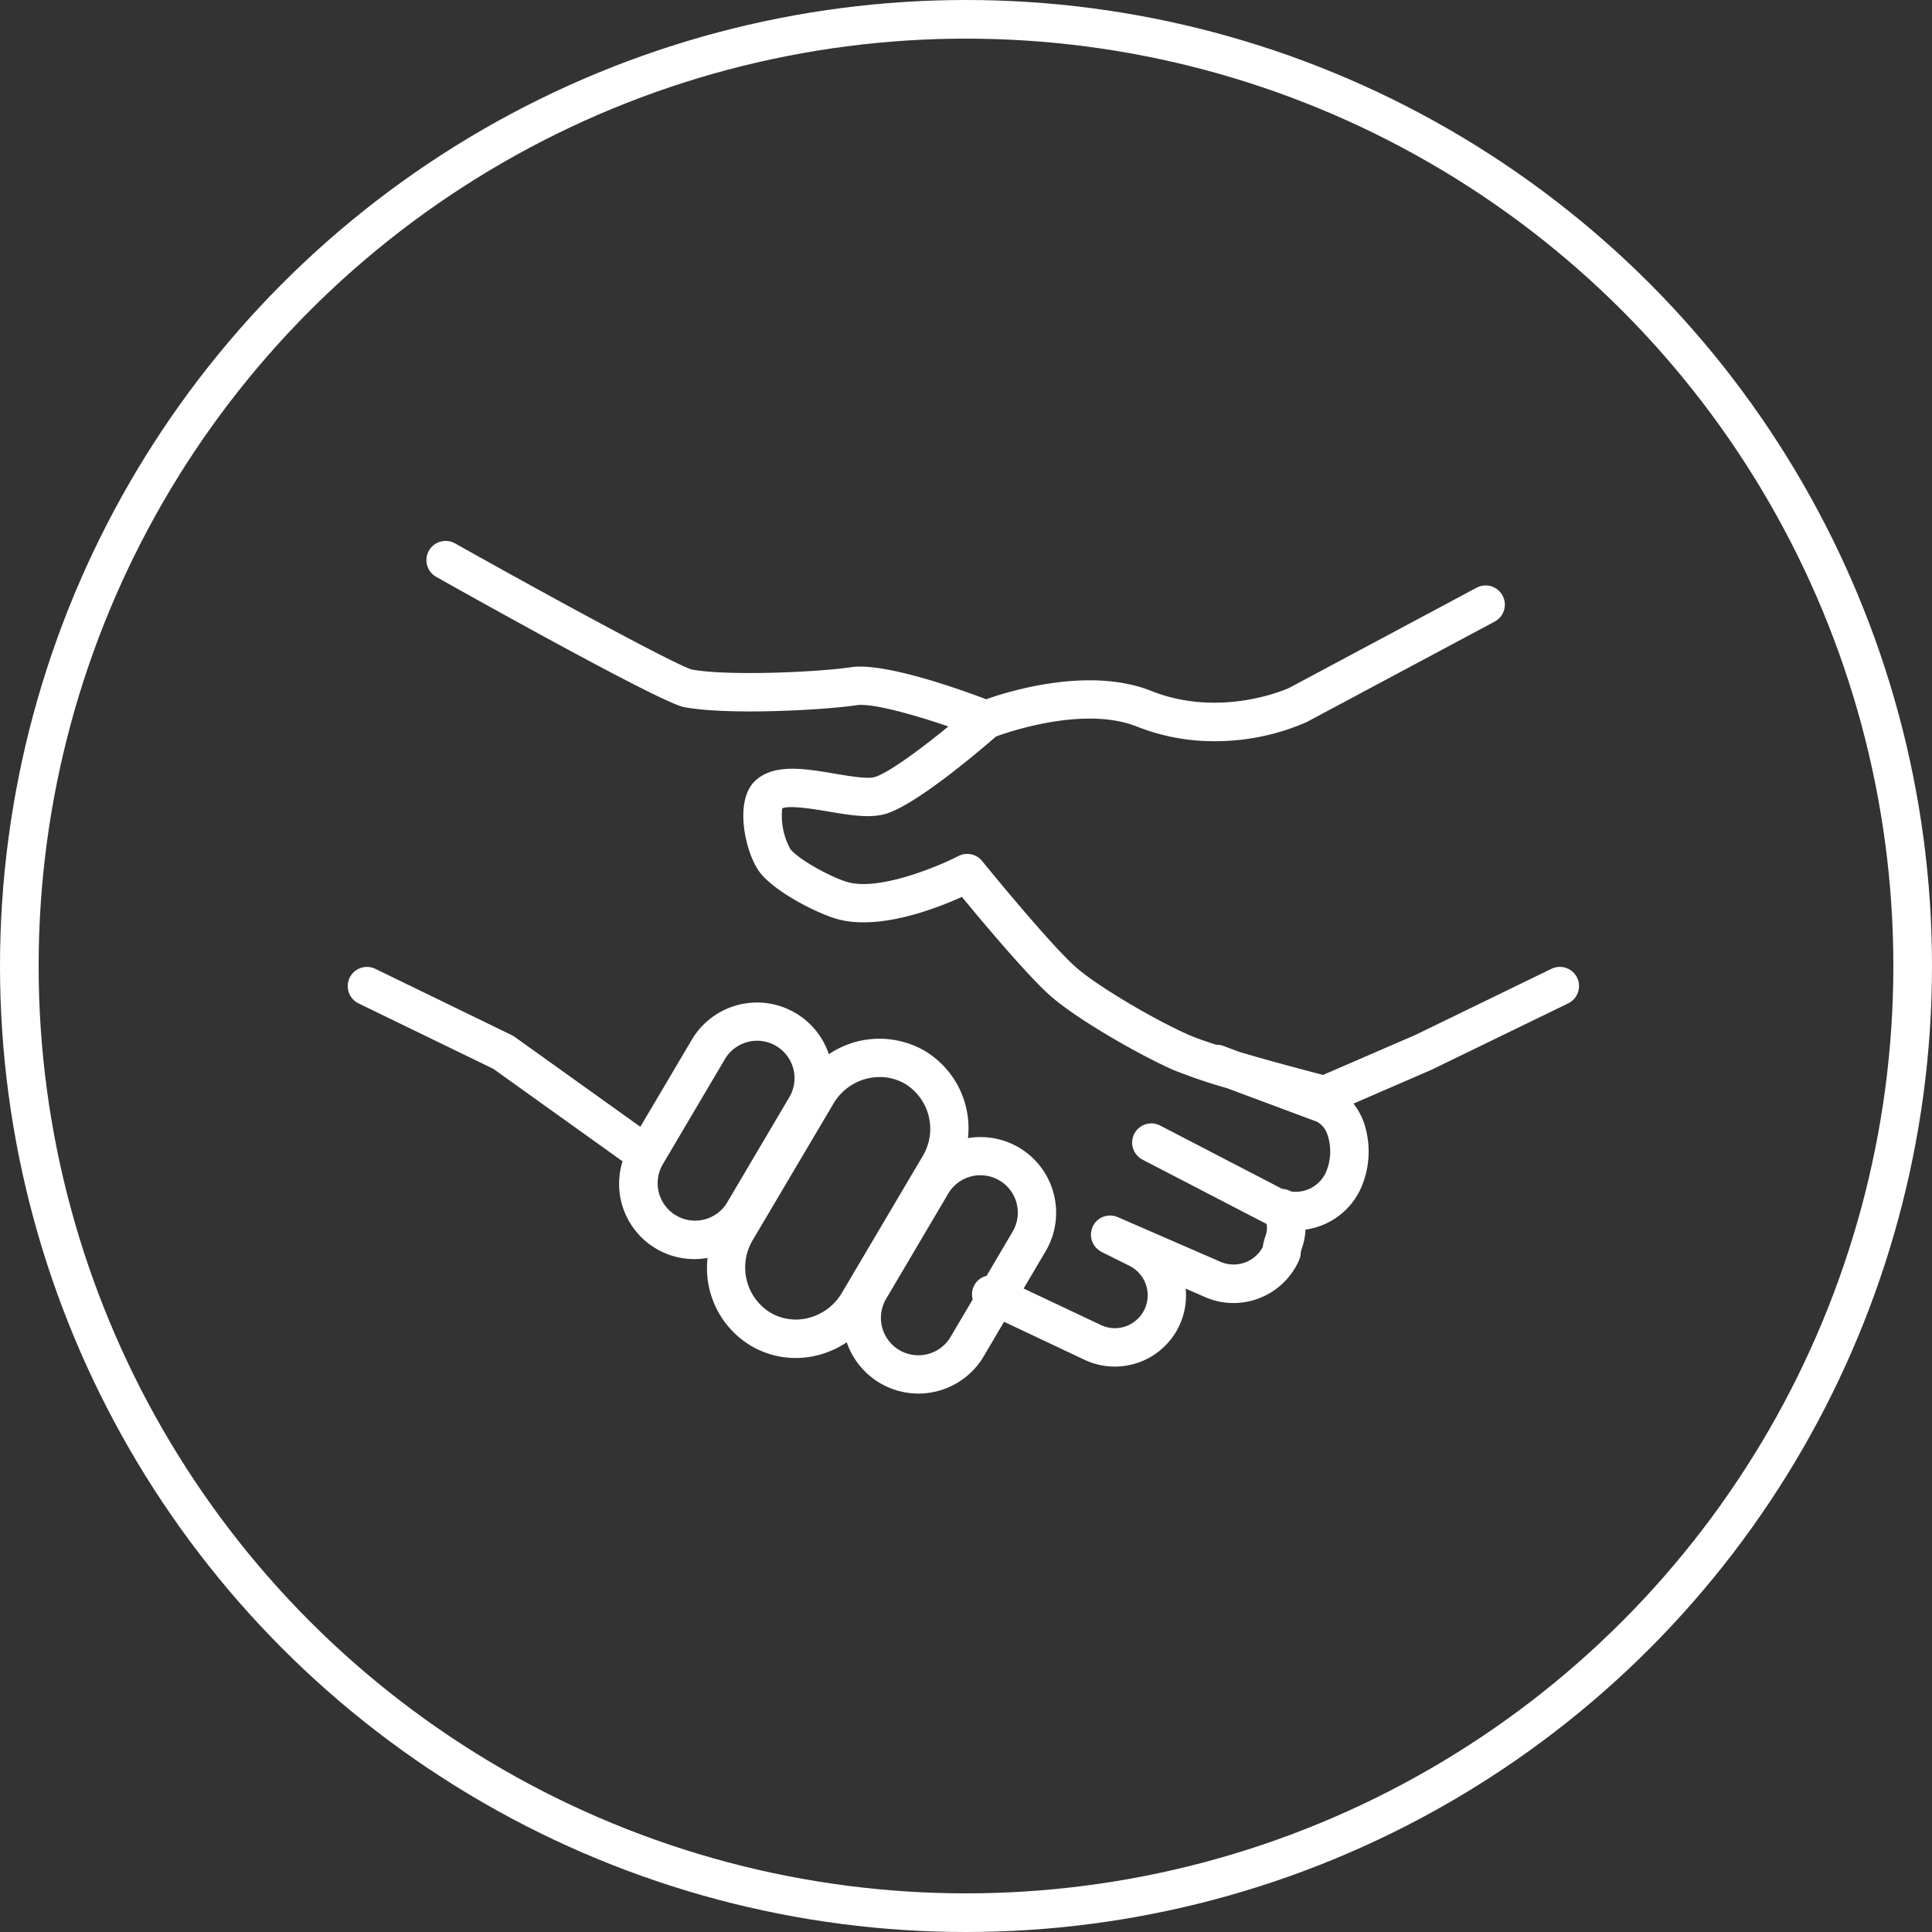
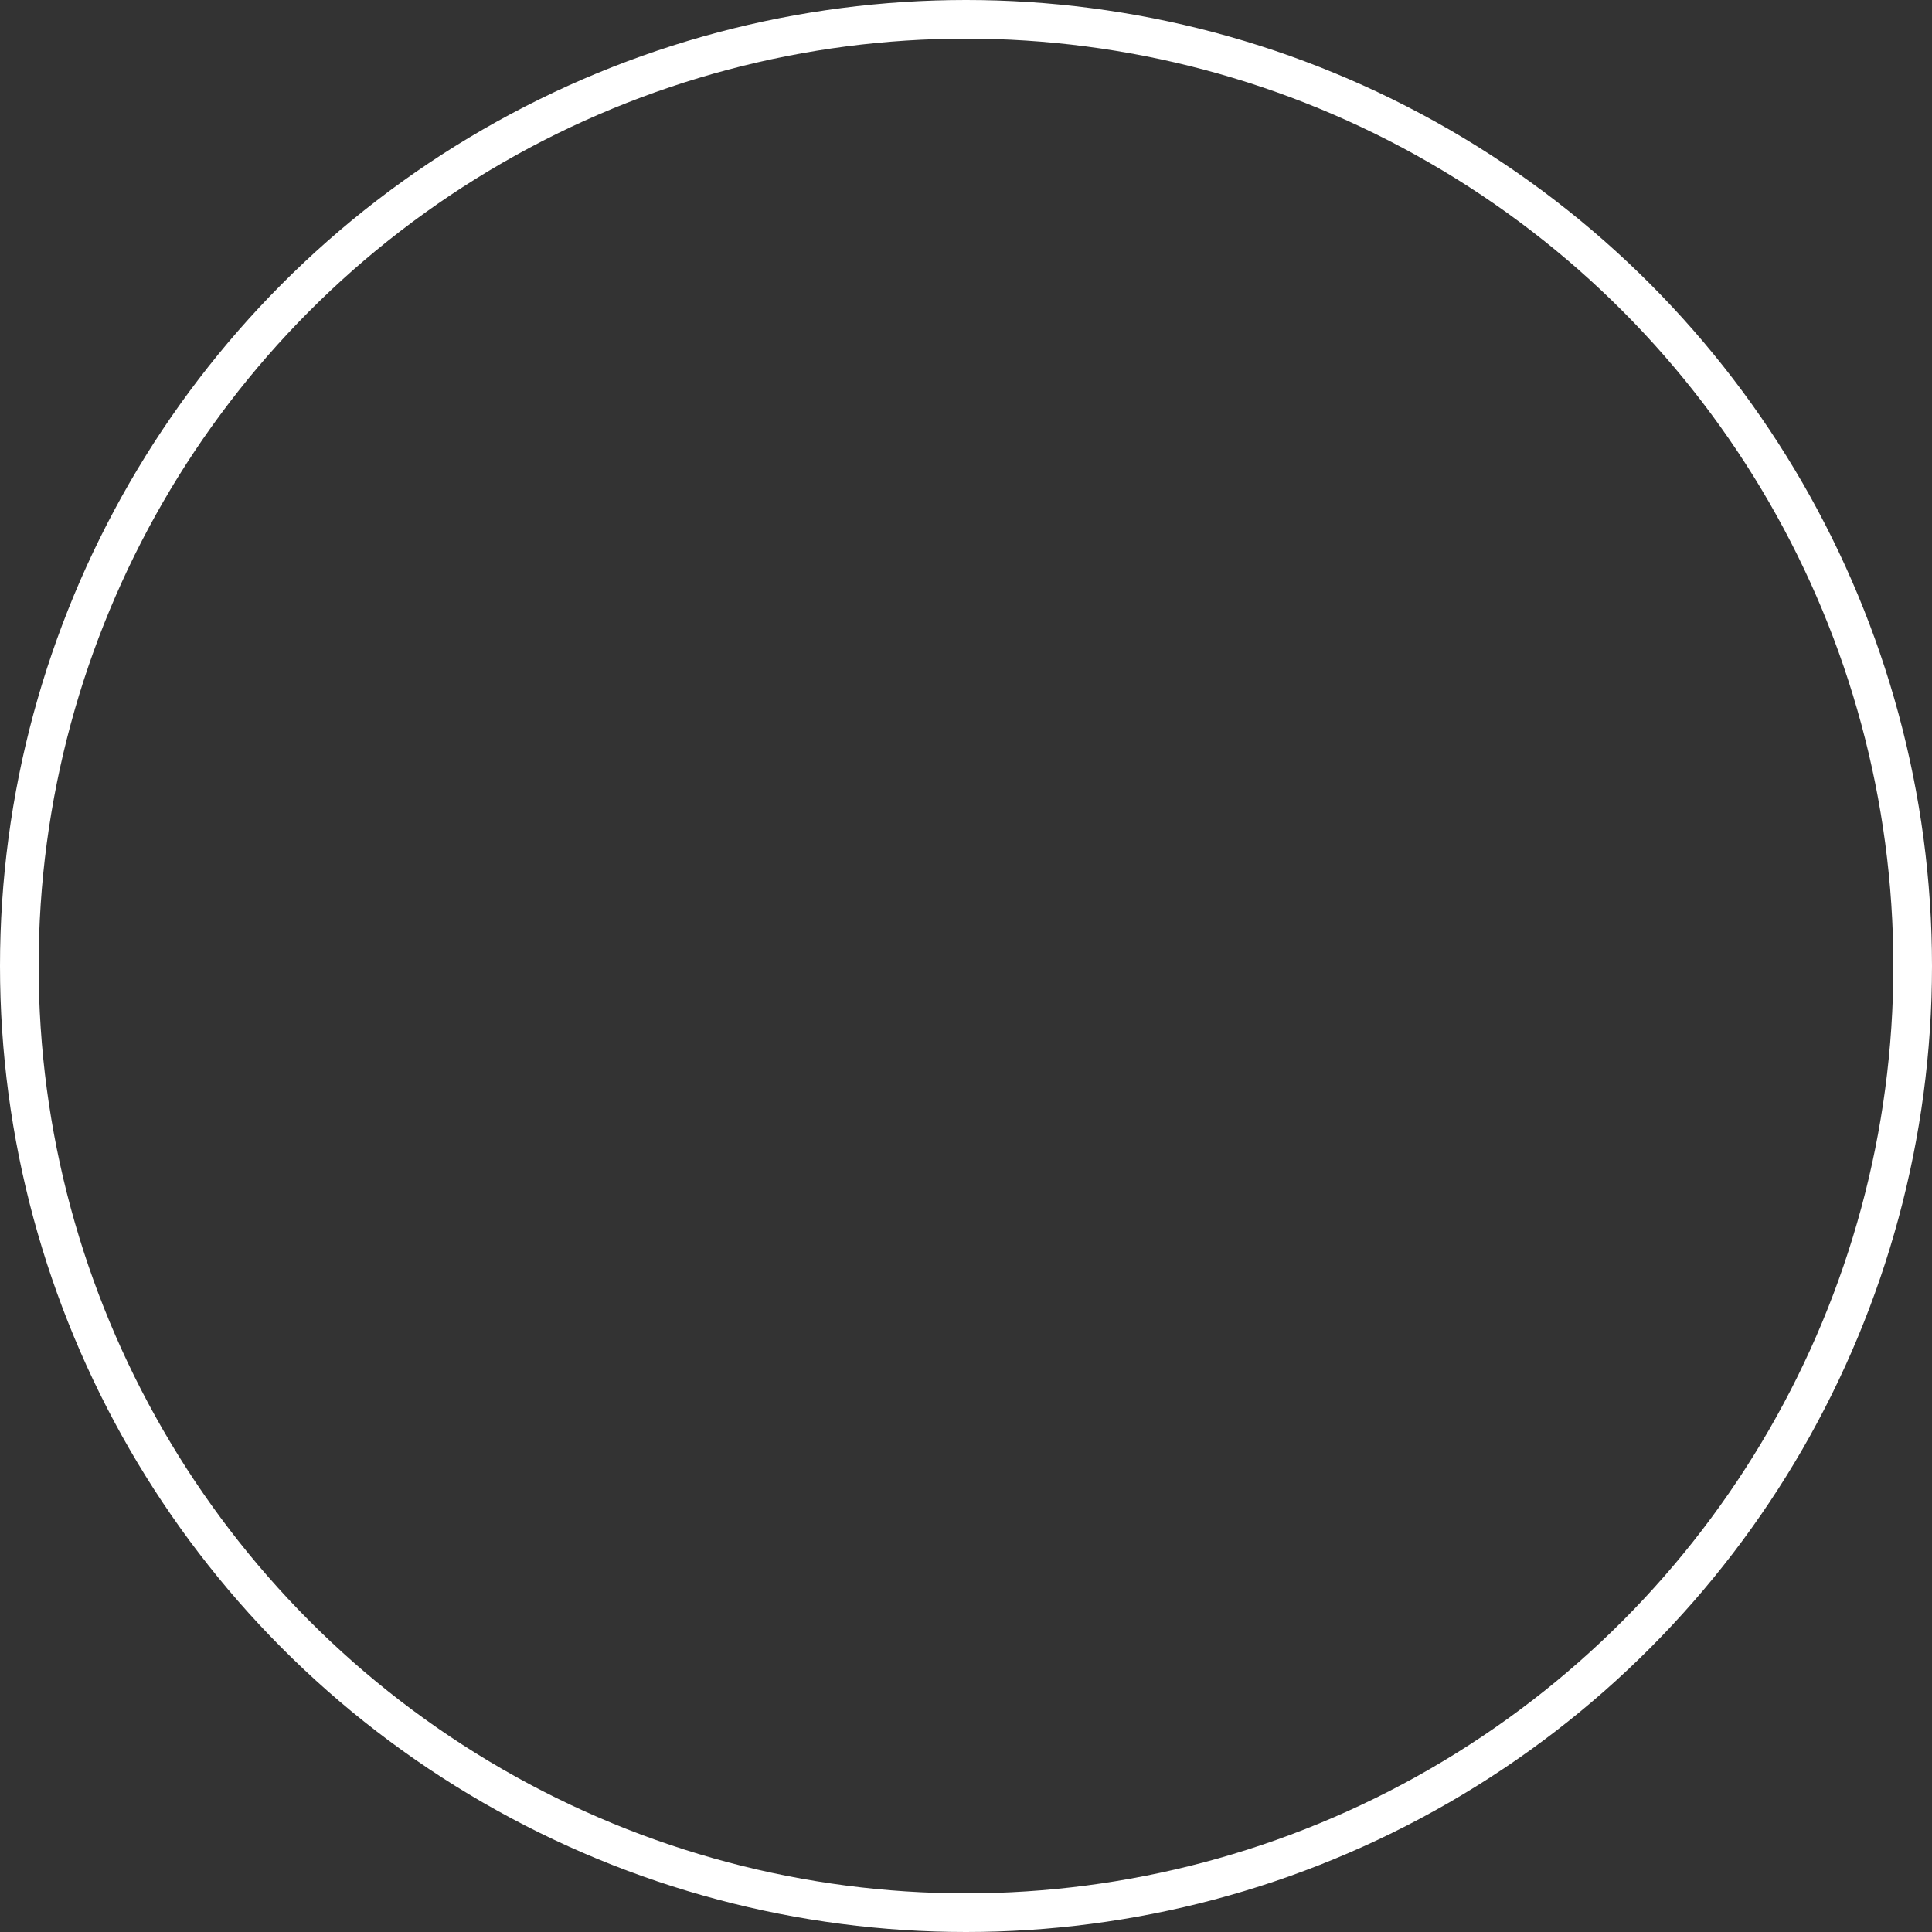
<svg xmlns="http://www.w3.org/2000/svg" width="250" height="250" viewBox="0 0 250 250">
  <rect x="0" y="0" width="250" height="250" fill="#333333" stroke="none" />
  <g id="Сгруппировать_31" data-name="Сгруппировать 31" transform="translate(-13331 -4167)">
-     <path id="Layer_1" d="M160.983,73.208a2.485,2.485,0,0,0-3.319-1.15L140.088,80.6l-11.977,5.188c-1.849-.477-6.571-1.714-10.813-2.972l-2.08-.775a2.466,2.466,0,0,0-.924-.151c-1.471-.475-2.75-.926-3.611-1.305-4.131-1.819-11.512-6.094-14.487-8.674C92.835,69,84.079,58.219,83.992,58.11a2.485,2.485,0,0,0-3.078-.639c-2.408,1.254-10.22,4.562-14.356,3.359-2.183-.649-6.223-2.866-7.366-4.245A8.925,8.925,0,0,1,58.124,51.3c.893-.452,4.278.121,5.936.4,2.837.48,5.521.934,7.593.263,4.035-1.3,12.171-8.255,14.132-9.965,1.946-.711,11.548-3.947,18.245-1.284a27,27,0,0,0,10.033,1.892,29.632,29.632,0,0,0,11.878-2.451l24.408-13.044a2.485,2.485,0,0,0-2.342-4.383l-24.3,12.988c-.084.04-8.727,4.005-17.841.381-7.937-3.16-18.235-.018-21.357,1.078-3.463-1.313-13.2-4.8-17.526-4.141-4.038.619-15.8,1.174-20.562.295-2.011-.568-17.286-8.833-30.635-16.32a2.485,2.485,0,0,0-2.432,4.335c8.731,4.9,29.336,16.342,32.079,16.854,5.827,1.08,18.349.354,22.3-.25,1.951-.3,7.252,1.163,11.891,2.75-3.468,2.837-7.609,5.927-9.5,6.536-.918.3-3.311-.109-5.236-.436-3.937-.666-8.007-1.355-10.392,1.065-2.662,2.728-1.067,9.559.868,11.888,2,2.41,7.04,5.025,9.791,5.842,5.353,1.555,12.756-1.274,16.219-2.839,2.62,3.179,8.663,10.394,11.565,12.9,3.621,3.142,11.739,7.705,15.737,9.466a69.4,69.4,0,0,0,7,2.384l11.653,4.341a2.985,2.985,0,0,1,1.375,1.746,6.807,6.807,0,0,1-.26,4.875,4.294,4.294,0,0,1-4.464,2.405,2.49,2.49,0,0,0-1.148-.331l-15.8-8.2a2.484,2.484,0,0,0-2.287,4.411l15.911,8.252c.048.023.1.036.146.06a3.052,3.052,0,0,1-.171,1.643,8.139,8.139,0,0,0-.333,1.367,4.281,4.281,0,0,1-5.431,1.91l-13.335-5.8c-.06-.027-.121-.036-.182-.058a2.209,2.209,0,0,0-.239-.076,2.1,2.1,0,0,0-.245-.04c-.08-.01-.157-.023-.235-.027a2.092,2.092,0,0,0-.25.01,2.059,2.059,0,0,0-.227.02,2.335,2.335,0,0,0-.242.056c-.073.02-.147.036-.219.063s-.147.065-.22.1-.142.066-.21.108a2.232,2.232,0,0,0-.192.136,2.4,2.4,0,0,0-.192.151c-.058.053-.109.113-.162.171s-.114.123-.164.19-.086.136-.129.205-.075.108-.1.169c-.01.02-.013.041-.023.061s-.022.033-.028.051c-.025.056-.035.113-.055.171a2.5,2.5,0,0,0-.081.253,2.179,2.179,0,0,0-.036.232,2.109,2.109,0,0,0-.026.248,2.294,2.294,0,0,0,.008.239c0,.08.008.159.02.239s.035.157.055.235.038.151.065.225.063.147.1.219a2.243,2.243,0,0,0,.106.209,2.375,2.375,0,0,0,.139.2,2.269,2.269,0,0,0,.146.187,2.213,2.213,0,0,0,.181.171c.06.053.116.108.181.156a2.391,2.391,0,0,0,.217.136c.053.033.1.071.157.1L103,110.463a4.257,4.257,0,0,1-.416,7.85,4.172,4.172,0,0,1-3.22-.162l-10-4.722,2.849-4.833a9.805,9.805,0,0,0-3.439-13.4l0,0a9.806,9.806,0,0,0-6.614-1.229,11.675,11.675,0,0,0-5.564-11.273.093.093,0,0,0-.013-.008,11.706,11.706,0,0,0-12.426.424,9.8,9.8,0,0,0-17.728-1.88L39.765,92.5,23.459,80.835a2.016,2.016,0,0,0-.184-.1c-.06-.035-.113-.078-.176-.108L5.475,72.063A2.485,2.485,0,0,0,3.3,76.534L20.741,85,37.464,96.968a9.735,9.735,0,0,0,11,12.5,11.715,11.715,0,0,0,5.6,11.363,11.393,11.393,0,0,0,5.8,1.587,11.743,11.743,0,0,0,3.1-.421,11.9,11.9,0,0,0,3.508-1.618,9.806,9.806,0,0,0,17.713,1.842l2.645-4.49,10.4,4.914a9.21,9.21,0,0,0,13.105-9.2l2.561,1.113a9.112,9.112,0,0,0,3.619.747,9.28,9.28,0,0,0,8.5-5.564,2.412,2.412,0,0,0,.207-.981,4.56,4.56,0,0,1,.154-.562,8.557,8.557,0,0,0,.459-2.393,9.262,9.262,0,0,0,7.1-5.2,11.753,11.753,0,0,0,.447-8.681A8.682,8.682,0,0,0,132.04,89.5l10.072-4.363c.018-.008.033-.02.051-.03s.031-.008.046-.017l17.625-8.562A2.492,2.492,0,0,0,160.983,73.208ZM44.394,103.976a4.843,4.843,0,0,1-1.729-6.616l8.04-13.61a4.841,4.841,0,0,1,8.34,4.918L51.008,102.28A4.838,4.838,0,0,1,44.394,103.976ZM61.655,117.2a6.52,6.52,0,0,1-5.069-.653,6.879,6.879,0,0,1-2.256-9.42l10.409-17.6a6.97,6.97,0,0,1,5.989-3.467,6.561,6.561,0,0,1,3.329.9,6.848,6.848,0,0,1,2.211,9.39l-10.4,17.6A7.025,7.025,0,0,1,61.655,117.2Zm18.255,2.488a4.843,4.843,0,0,1-8.34-4.928l8.033-13.61a4.839,4.839,0,0,1,8.335,4.919l-3.371,5.721a2.444,2.444,0,0,0-1.792,3.043Z" transform="translate(13374.095 4220.306)" fill="#fff" />
    <g id="Эллипс_2" data-name="Эллипс 2" transform="translate(13331 4167)" fill="none" stroke="#fff" stroke-width="5">
      <circle cx="125" cy="125" r="125" stroke="none" />
      <circle cx="125" cy="125" r="122.5" fill="none" />
    </g>
  </g>
</svg>